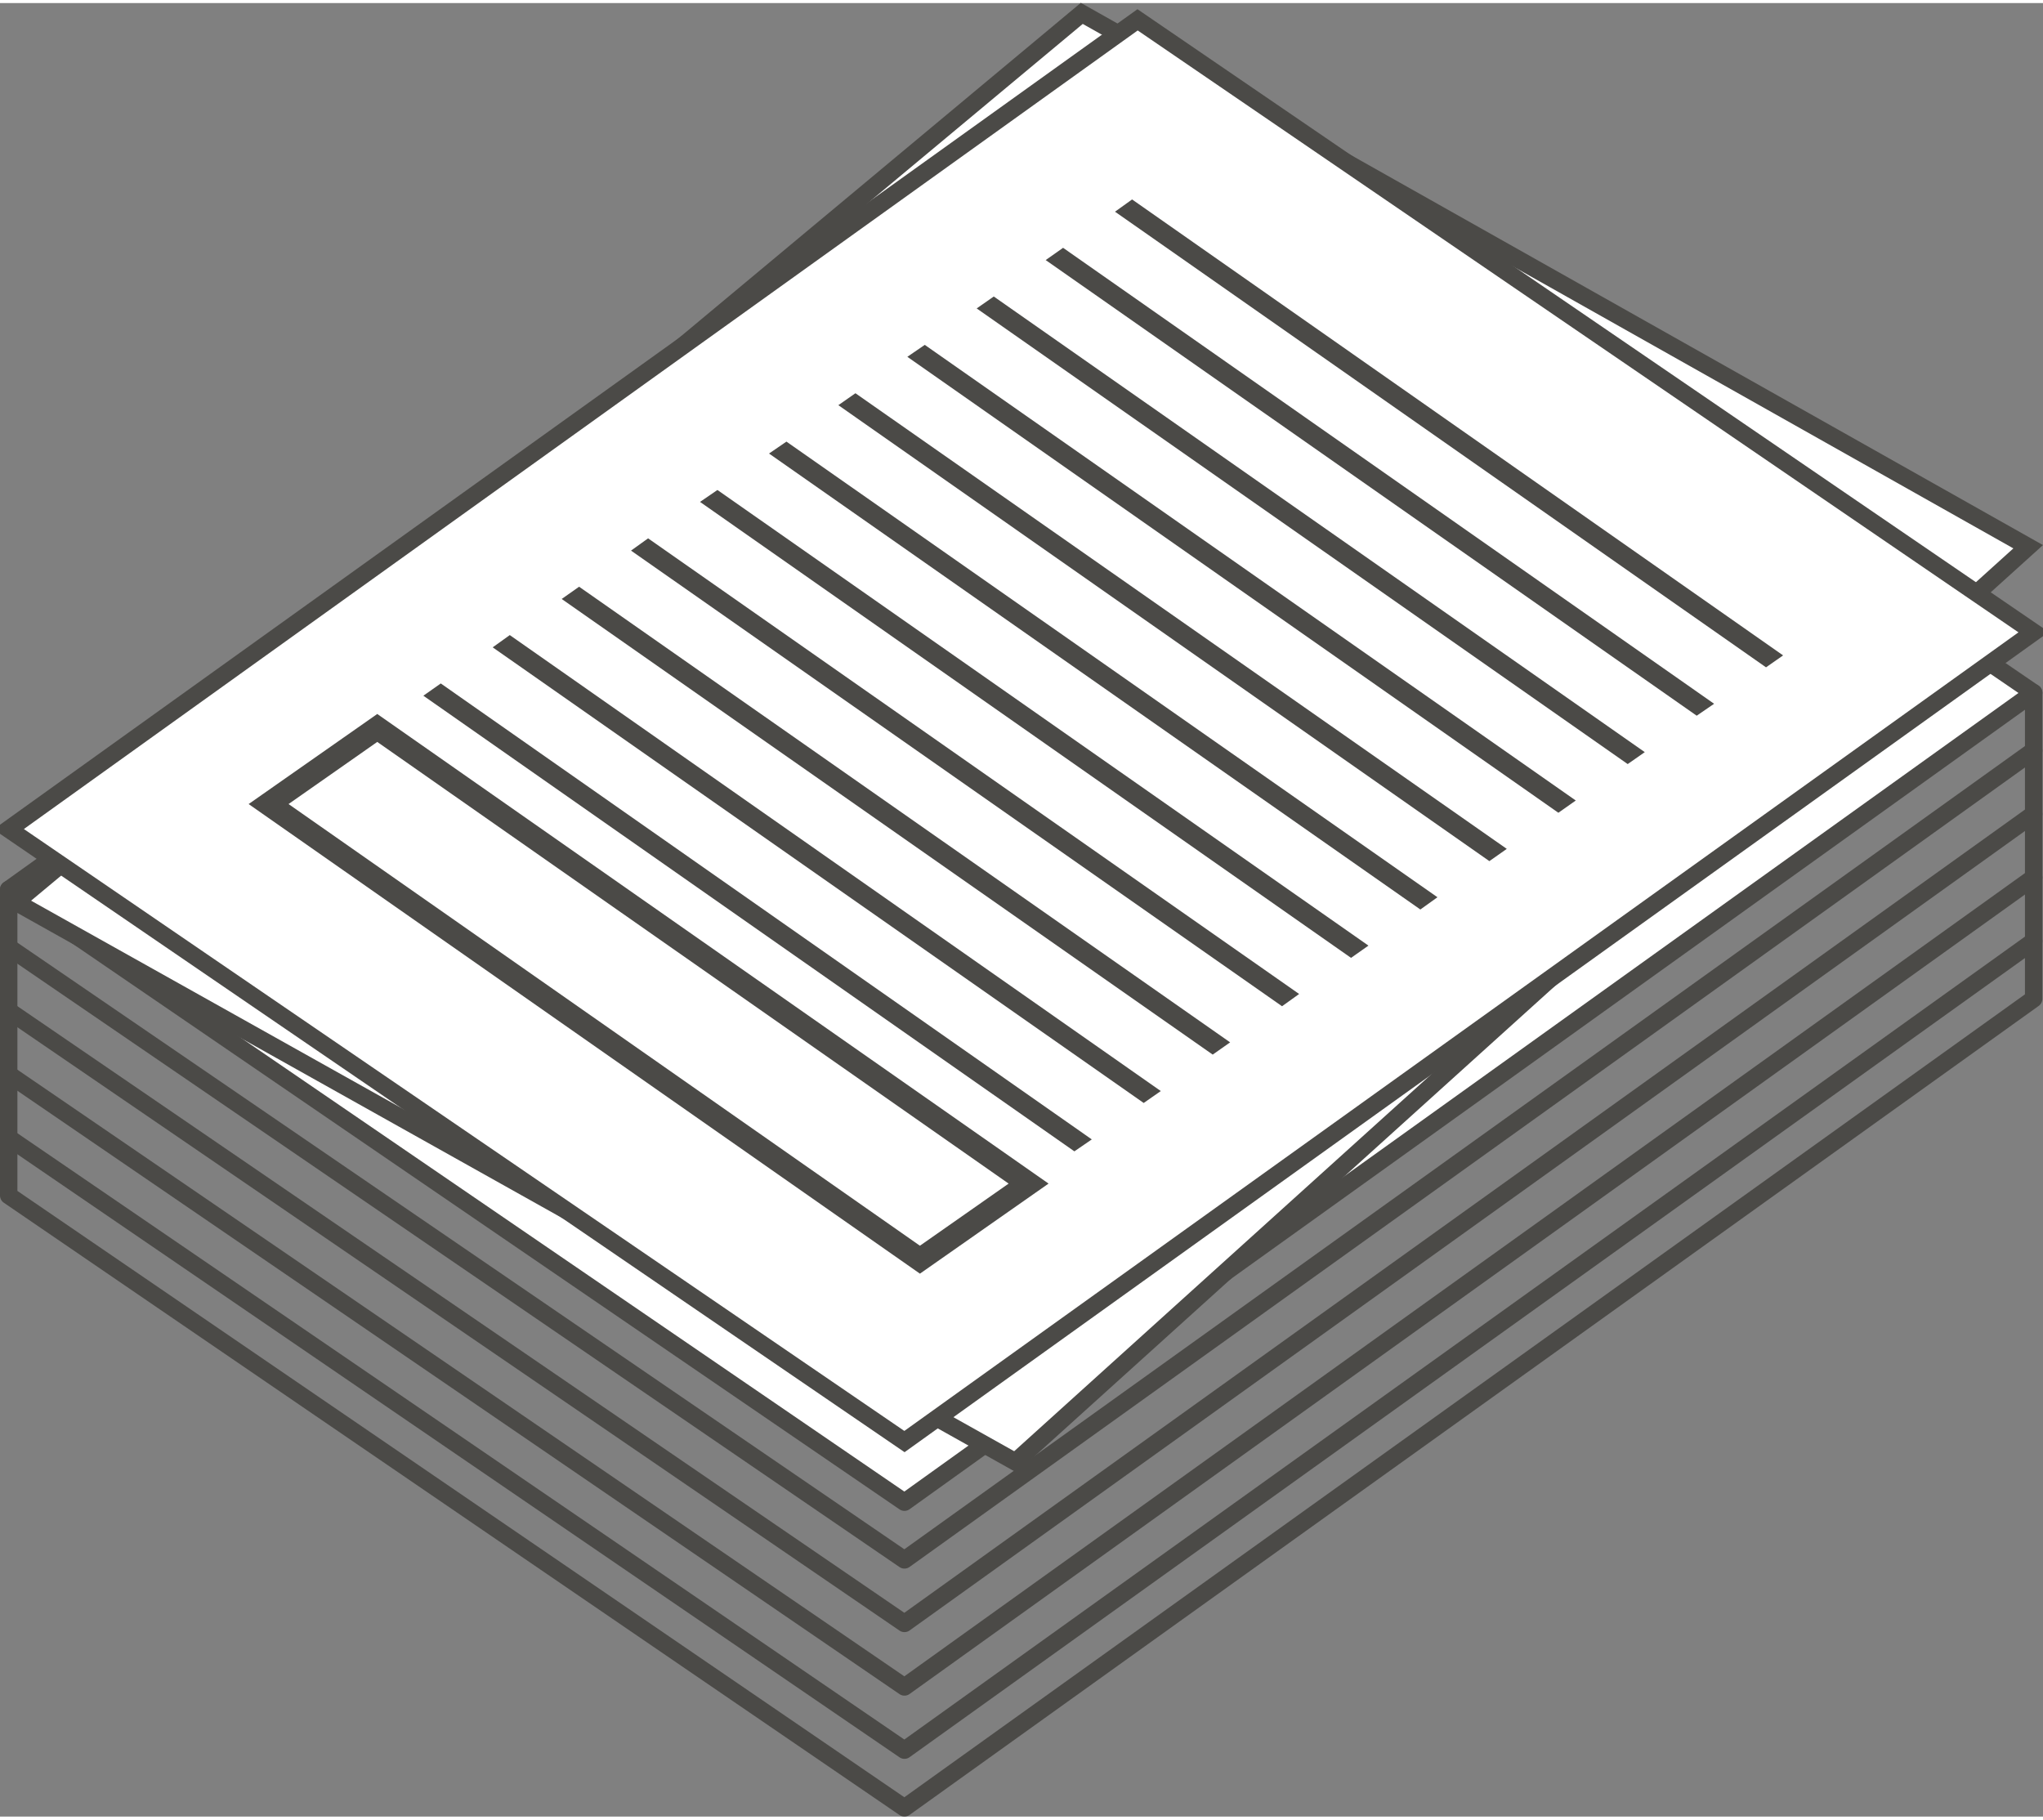
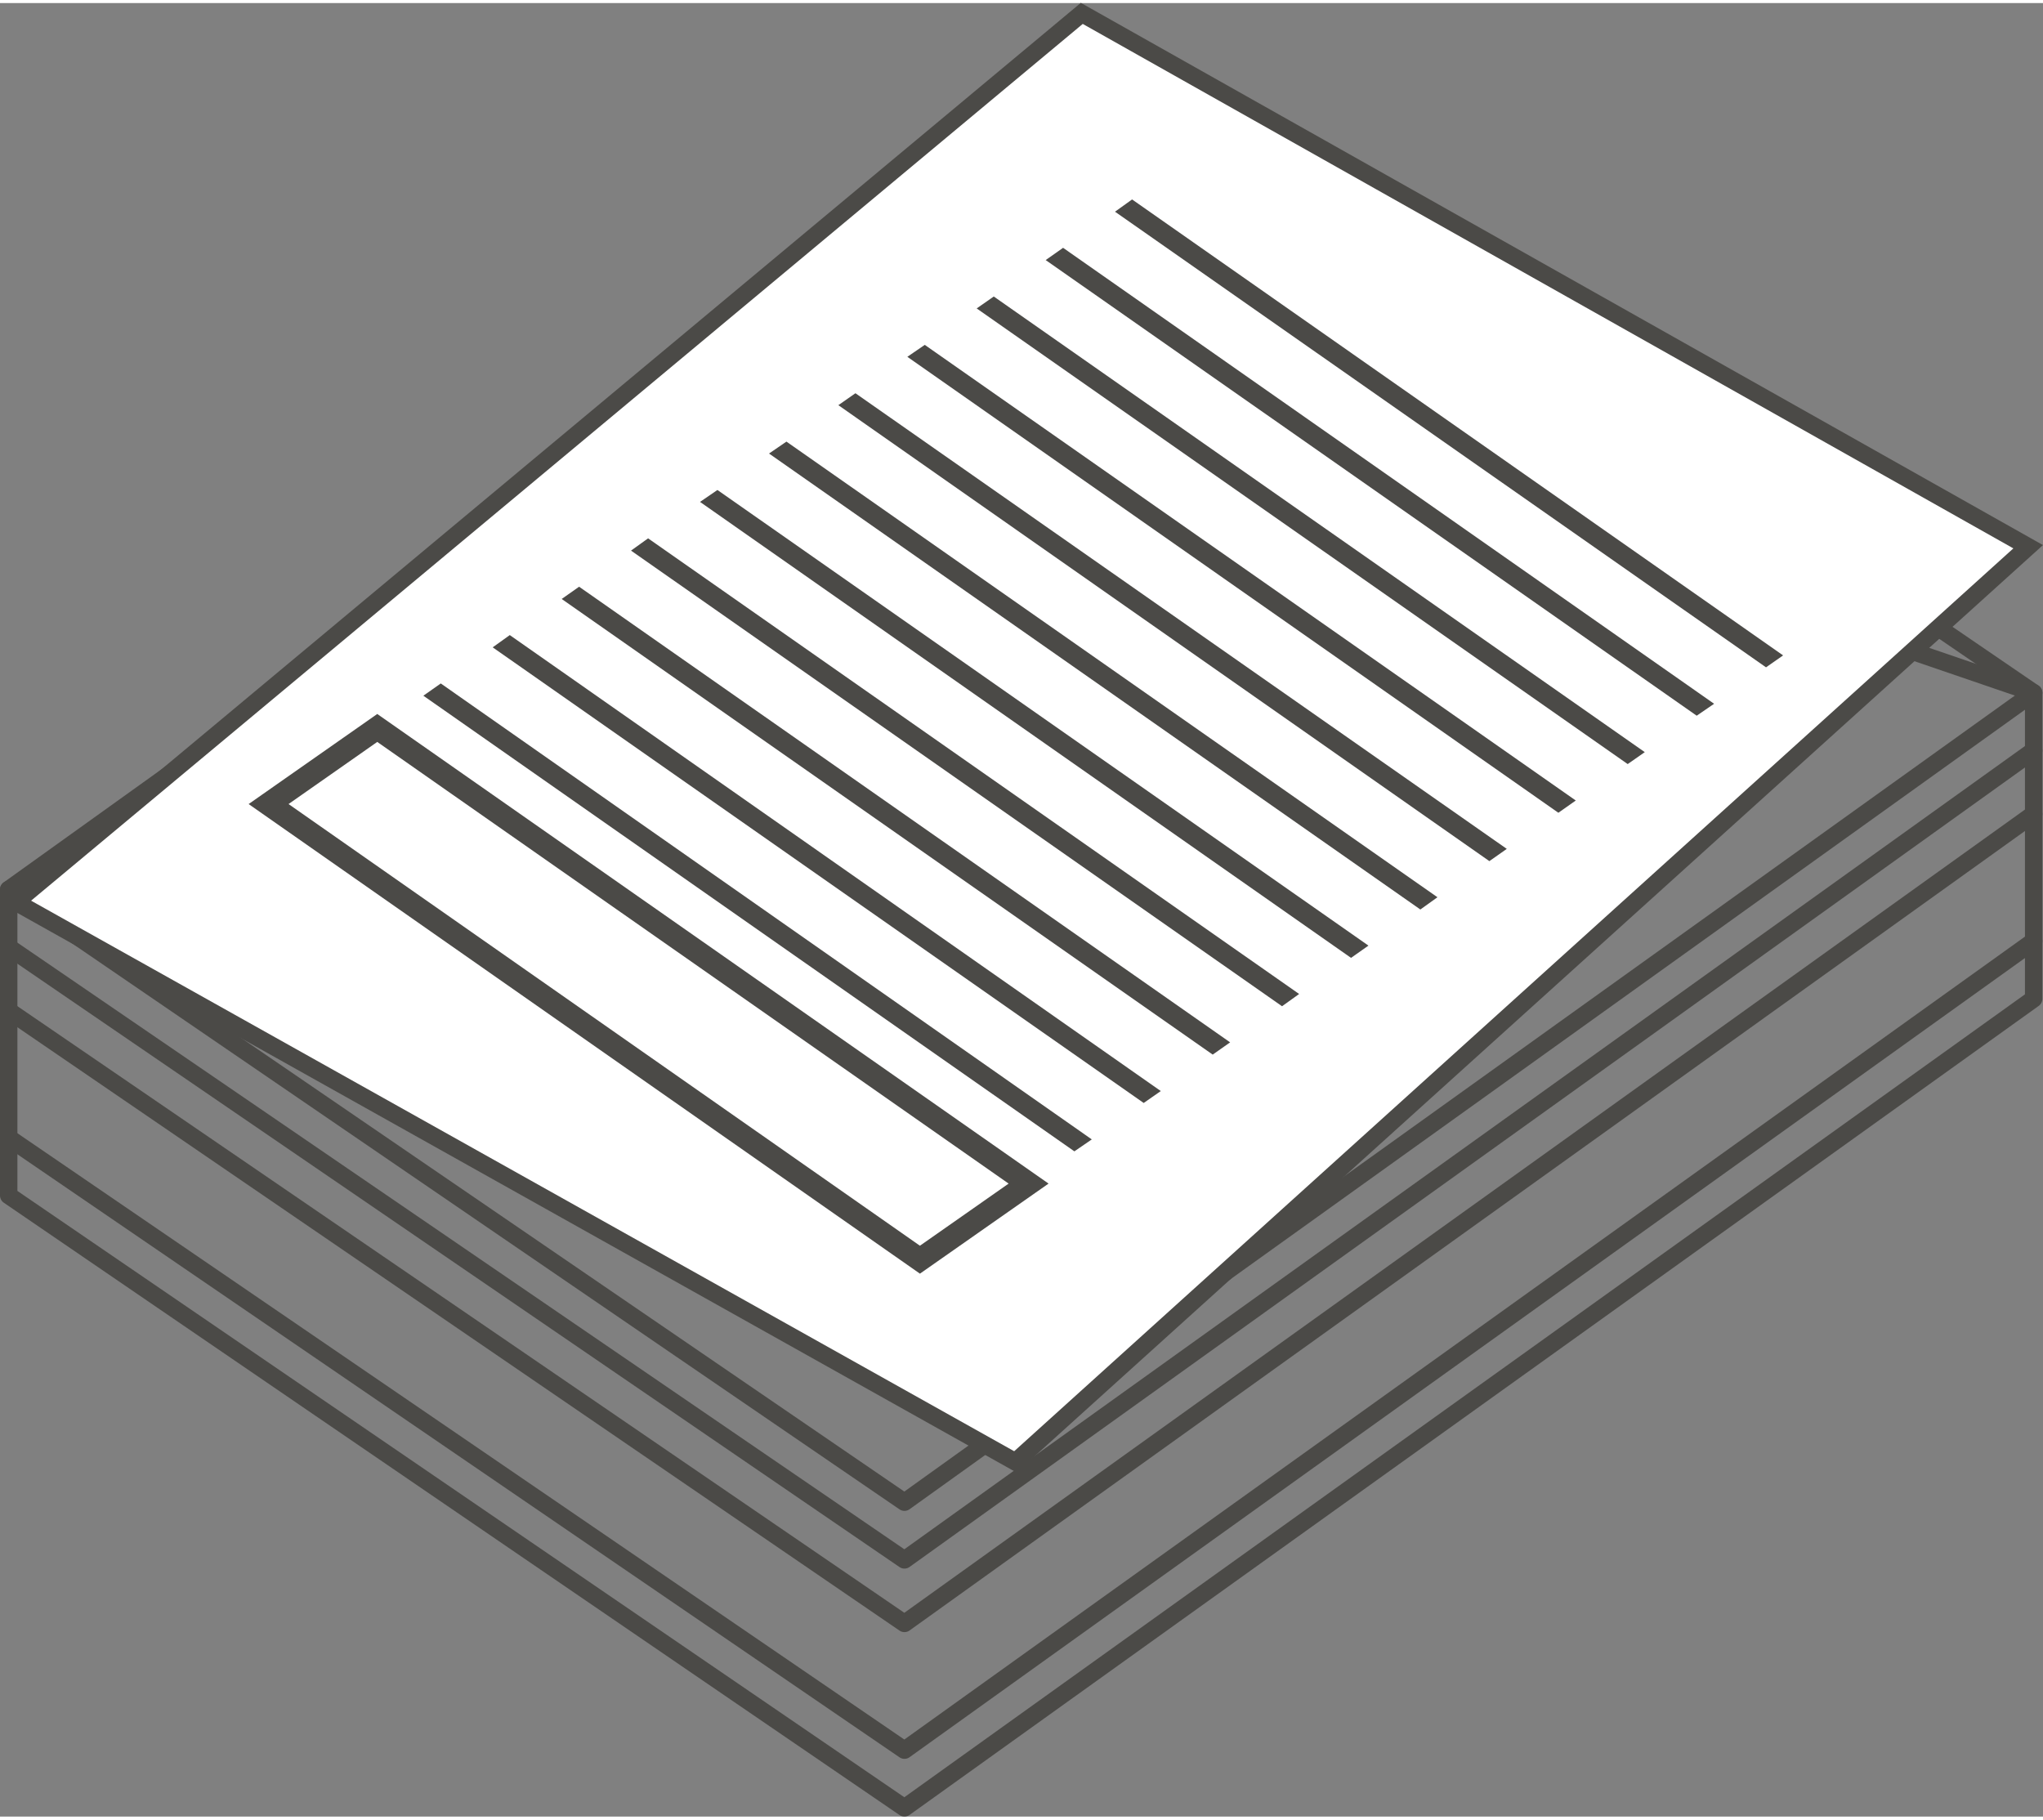
<svg xmlns="http://www.w3.org/2000/svg" id="_レイヤー_2" data-name="レイヤー 2" viewBox="0 0 63.36 56.24" width="64" height="57">
  <rect x="0" y="0" width="63.36" height="56.24" fill="#808080" stroke="none" />
  <defs>
    <style>
      .cls-1, .cls-2, .cls-3 {
        fill: none;
      }

      .cls-1, .cls-2, .cls-3, .cls-4 {
        stroke: #4b4a47;
      }

      .cls-1, .cls-2, .cls-4 {
        stroke-miterlimit: 10;
      }

      .cls-1, .cls-3, .cls-4 {
        stroke-width: .54px;
      }

      .cls-5, .cls-4 {
        fill: #fff;
      }

      .cls-2 {
        stroke-width: .71px;
      }

      .cls-3 {
        stroke-linecap: round;
        stroke-linejoin: round;
      }

      .cls-6 {
        fill: #4b4a47;
      }
    </style>
  </defs>
  <g id="_レイヤー_1-2" data-name="レイヤー 1">
    <g>
      <g>
        <g>
          <polygon class="cls-3" points="35.28 11.88 63.07 21.39 63.07 30.88 28.05 55.97 .27 36.98 .27 27.49 35.28 11.88" />
          <polyline class="cls-3" points="63.07 29.09 28.05 54.18 .27 35.19" />
-           <polyline class="cls-3" points="63.07 27.12 28.05 52.22 .27 33.22" />
          <polyline class="cls-3" points="63.07 25.15 28.05 50.25 .27 31.25" />
          <polyline class="cls-3" points="63.07 23.18 28.05 48.28 .27 29.28" />
          <g>
-             <polygon class="cls-5" points="35.28 2.4 63.07 21.39 28.05 46.49 .27 27.49 35.28 2.4" />
            <polygon class="cls-3" points="35.28 2.4 63.07 21.39 28.05 46.49 .27 27.49 35.28 2.4" />
          </g>
        </g>
        <polygon class="cls-4" points="33.55 .32 .49 27.88 31.49 45.24 62.9 16.86 33.55 .32" />
        <g>
-           <polygon class="cls-5" points="35.28 .52 63.07 19.51 28.05 44.61 .27 25.62 35.28 .52" />
-           <polygon class="cls-1" points="35.28 .52 63.07 19.51 28.05 44.61 .27 25.62 35.28 .52" />
-         </g>
+           </g>
      </g>
      <g>
        <polygon class="cls-6" points="13.67 21.1 33.86 35.24 33.32 35.61 13.13 21.48 13.67 21.1" />
        <polygon class="cls-6" points="15.81 19.6 36 33.74 35.47 34.11 15.28 19.98 15.81 19.6" />
        <polygon class="cls-6" points="17.96 18.1 38.15 32.23 37.61 32.61 17.42 18.48 17.96 18.1" />
        <polygon class="cls-6" points="20.1 16.6 40.29 30.73 39.76 31.11 19.57 16.98 20.1 16.6" />
        <polygon class="cls-6" points="22.25 15.1 42.44 29.23 41.9 29.61 21.71 15.47 22.25 15.1" />
        <polygon class="cls-6" points="24.39 13.6 44.58 27.73 44.05 28.11 23.85 13.97 24.39 13.6" />
        <polygon class="cls-6" points="26.53 12.1 46.73 26.23 46.19 26.61 26 12.47 26.53 12.1" />
        <polygon class="cls-6" points="28.68 10.6 48.87 24.73 48.33 25.11 28.14 10.97 28.68 10.6" />
        <polygon class="cls-6" points="30.82 9.1 51.01 23.23 50.48 23.6 30.29 9.47 30.82 9.1" />
        <polygon class="cls-6" points="32.97 7.59 53.16 21.73 52.62 22.1 32.43 7.97 32.97 7.59" />
        <polygon class="cls-6" points="35.11 6.09 55.3 20.23 54.77 20.6 34.58 6.47 35.11 6.09" />
        <polygon class="cls-2" points="11.7 22.48 31.9 36.61 28.53 38.97 8.33 24.84 11.7 22.48" />
      </g>
    </g>
  </g>
</svg>